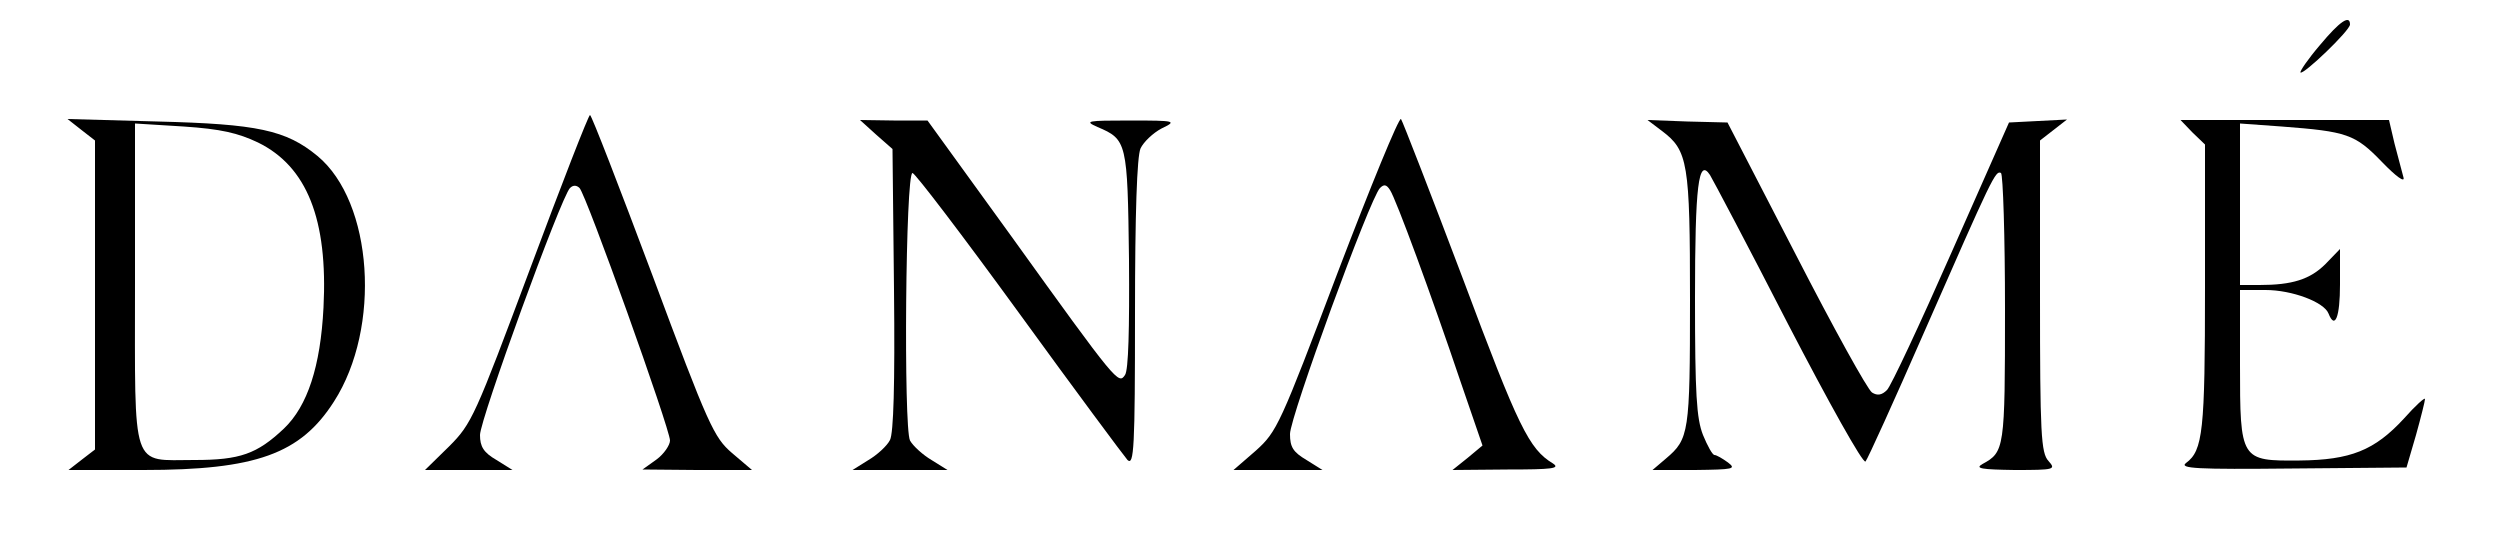
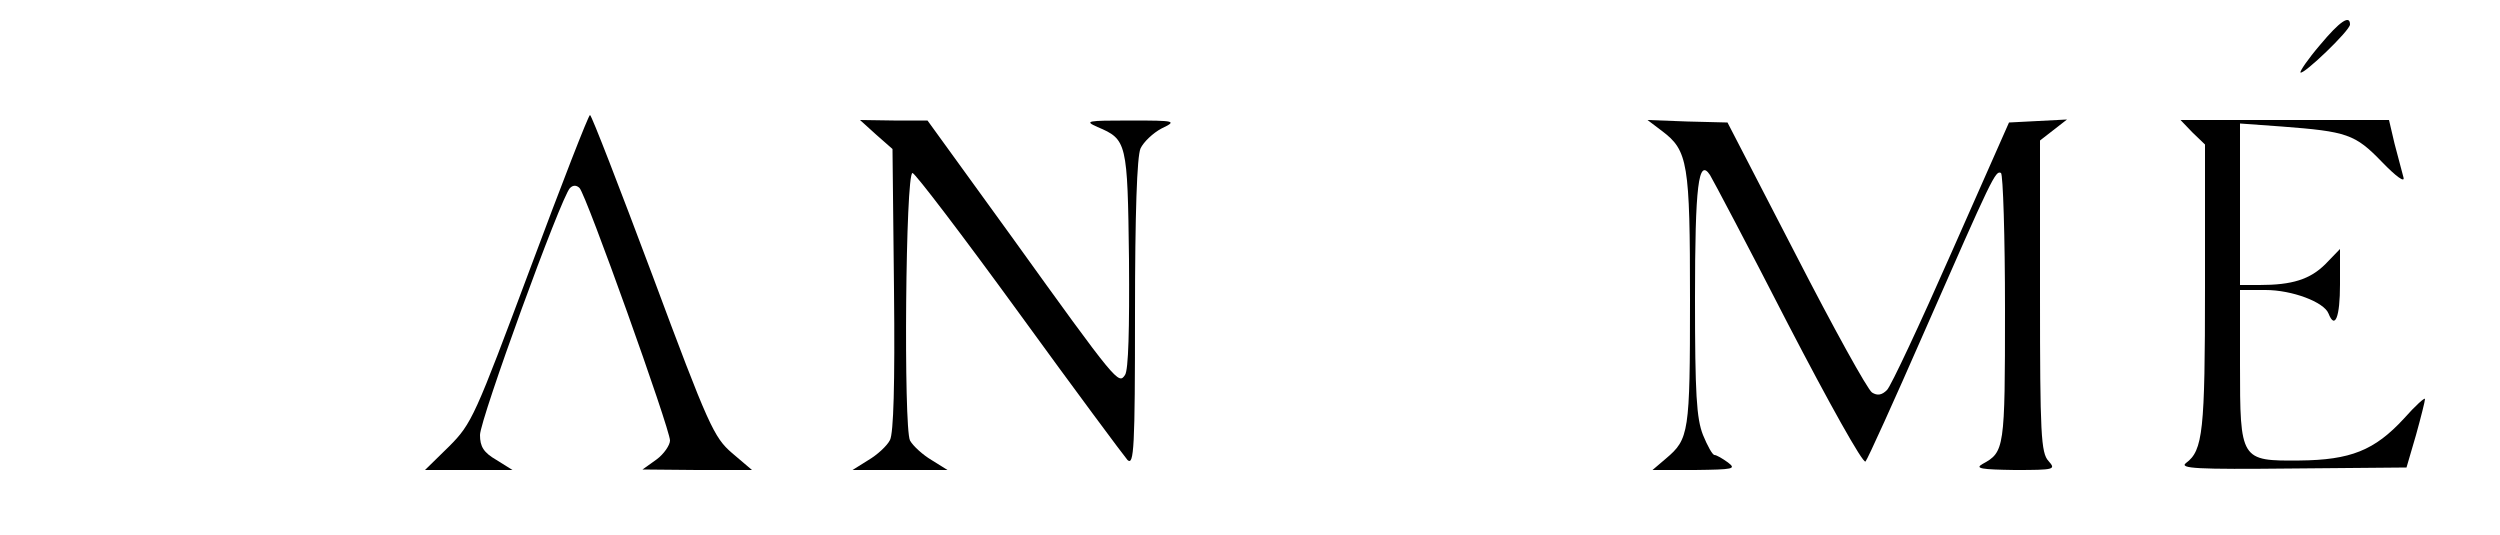
<svg xmlns="http://www.w3.org/2000/svg" version="1.0" width="500pt" height="107pt" viewBox="0 0 500 107" preserveAspectRatio="xMidYMid meet">
  <g transform="translate(0,107) scale(0.1,-0.1)" fill="#000000" stroke="none">
    <path d="M4640 980 c-24 -28 -41 -53 -39 -55 6 -5 99 84 99 96 0 20 -20 7 -60 -41z" />
    <path d="M1060 532 c-110 -294 -116 -309 -162 -355 l-48 -47 88 0 87 0 -32 20 c-26 15 -33 27 -33 50 0 31 162 476 180 494 6 6 13 6 19 0 13 -12 181 -482 181 -505 0 -9 -12 -27 -27 -38 l-28 -20 109 -1 110 0 -40 34 c-36 31 -47 54 -159 355 -66 176 -122 321 -125 321 -3 0 -57 -139 -120 -308z" />
-     <path d="M2675 524 c-115 -304 -121 -317 -163 -355 l-45 -39 89 0 89 0 -32 20 c-27 16 -33 26 -33 52 0 34 160 472 180 492 8 8 13 7 20 -4 12 -18 83 -211 141 -383 l44 -128 -30 -25 -30 -24 110 1 c89 0 106 2 91 12 -48 29 -69 72 -180 369 -65 172 -121 316 -124 320 -4 4 -61 -135 -127 -308z" />
-     <path d="M163 810 l27 -21 0 -309 0 -309 -26 -20 -27 -21 150 0 c225 0 314 32 381 137 95 148 78 399 -33 491 -63 52 -120 64 -320 69 l-180 5 28 -22z m353 -25 c98 -48 140 -154 131 -330 -6 -118 -32 -197 -79 -242 -54 -51 -88 -63 -179 -63 -128 0 -119 -26 -119 353 l0 320 97 -6 c75 -5 109 -13 149 -32z" />
    <path d="M1752 801 l33 -29 3 -281 c2 -192 -1 -287 -8 -301 -6 -12 -26 -30 -43 -40 l-32 -20 95 0 95 0 -32 20 c-17 10 -37 28 -43 39 -13 26 -9 536 5 535 5 0 101 -126 213 -280 111 -153 210 -286 217 -294 13 -12 15 24 15 292 0 202 4 315 11 331 6 13 25 31 42 40 31 15 30 16 -63 16 -87 0 -92 -1 -65 -13 59 -25 60 -30 63 -265 1 -139 -1 -221 -8 -231 -13 -19 -15 -18 -227 277 l-168 232 -68 0 -67 1 32 -29z" />
    <path d="M3324 808 c52 -39 56 -64 56 -338 0 -266 -2 -278 -48 -317 l-27 -23 85 0 c77 1 83 2 66 15 -11 8 -23 15 -27 15 -4 0 -14 18 -23 40 -13 33 -16 82 -16 273 0 227 7 282 30 247 5 -8 76 -142 156 -298 81 -156 150 -280 155 -275 4 4 57 121 117 258 137 312 143 325 154 319 4 -3 8 -126 8 -273 0 -279 -1 -285 -45 -309 -16 -9 -2 -11 64 -12 81 0 83 1 68 18 -15 16 -17 54 -17 330 l0 311 27 21 27 21 -58 -3 -58 -3 -115 -260 c-63 -143 -121 -267 -129 -275 -10 -10 -19 -12 -30 -5 -9 6 -77 129 -152 275 l-137 265 -80 2 -80 3 29 -22z" />
    <path d="M4385 805 l25 -24 0 -285 c0 -288 -4 -327 -38 -352 -14 -11 21 -13 212 -11 l229 2 19 65 c10 36 18 68 18 72 0 4 -19 -13 -42 -39 -59 -64 -107 -83 -209 -84 -118 -1 -119 0 -119 192 l0 149 51 0 c53 0 117 -24 126 -47 13 -33 23 -7 23 58 l0 71 -29 -30 c-31 -31 -67 -42 -132 -42 l-39 0 0 161 0 162 83 -6 c131 -10 147 -15 201 -71 28 -29 46 -42 43 -31 -3 11 -11 41 -18 68 l-11 47 -209 0 -208 0 24 -25z" />
  </g>
</svg>